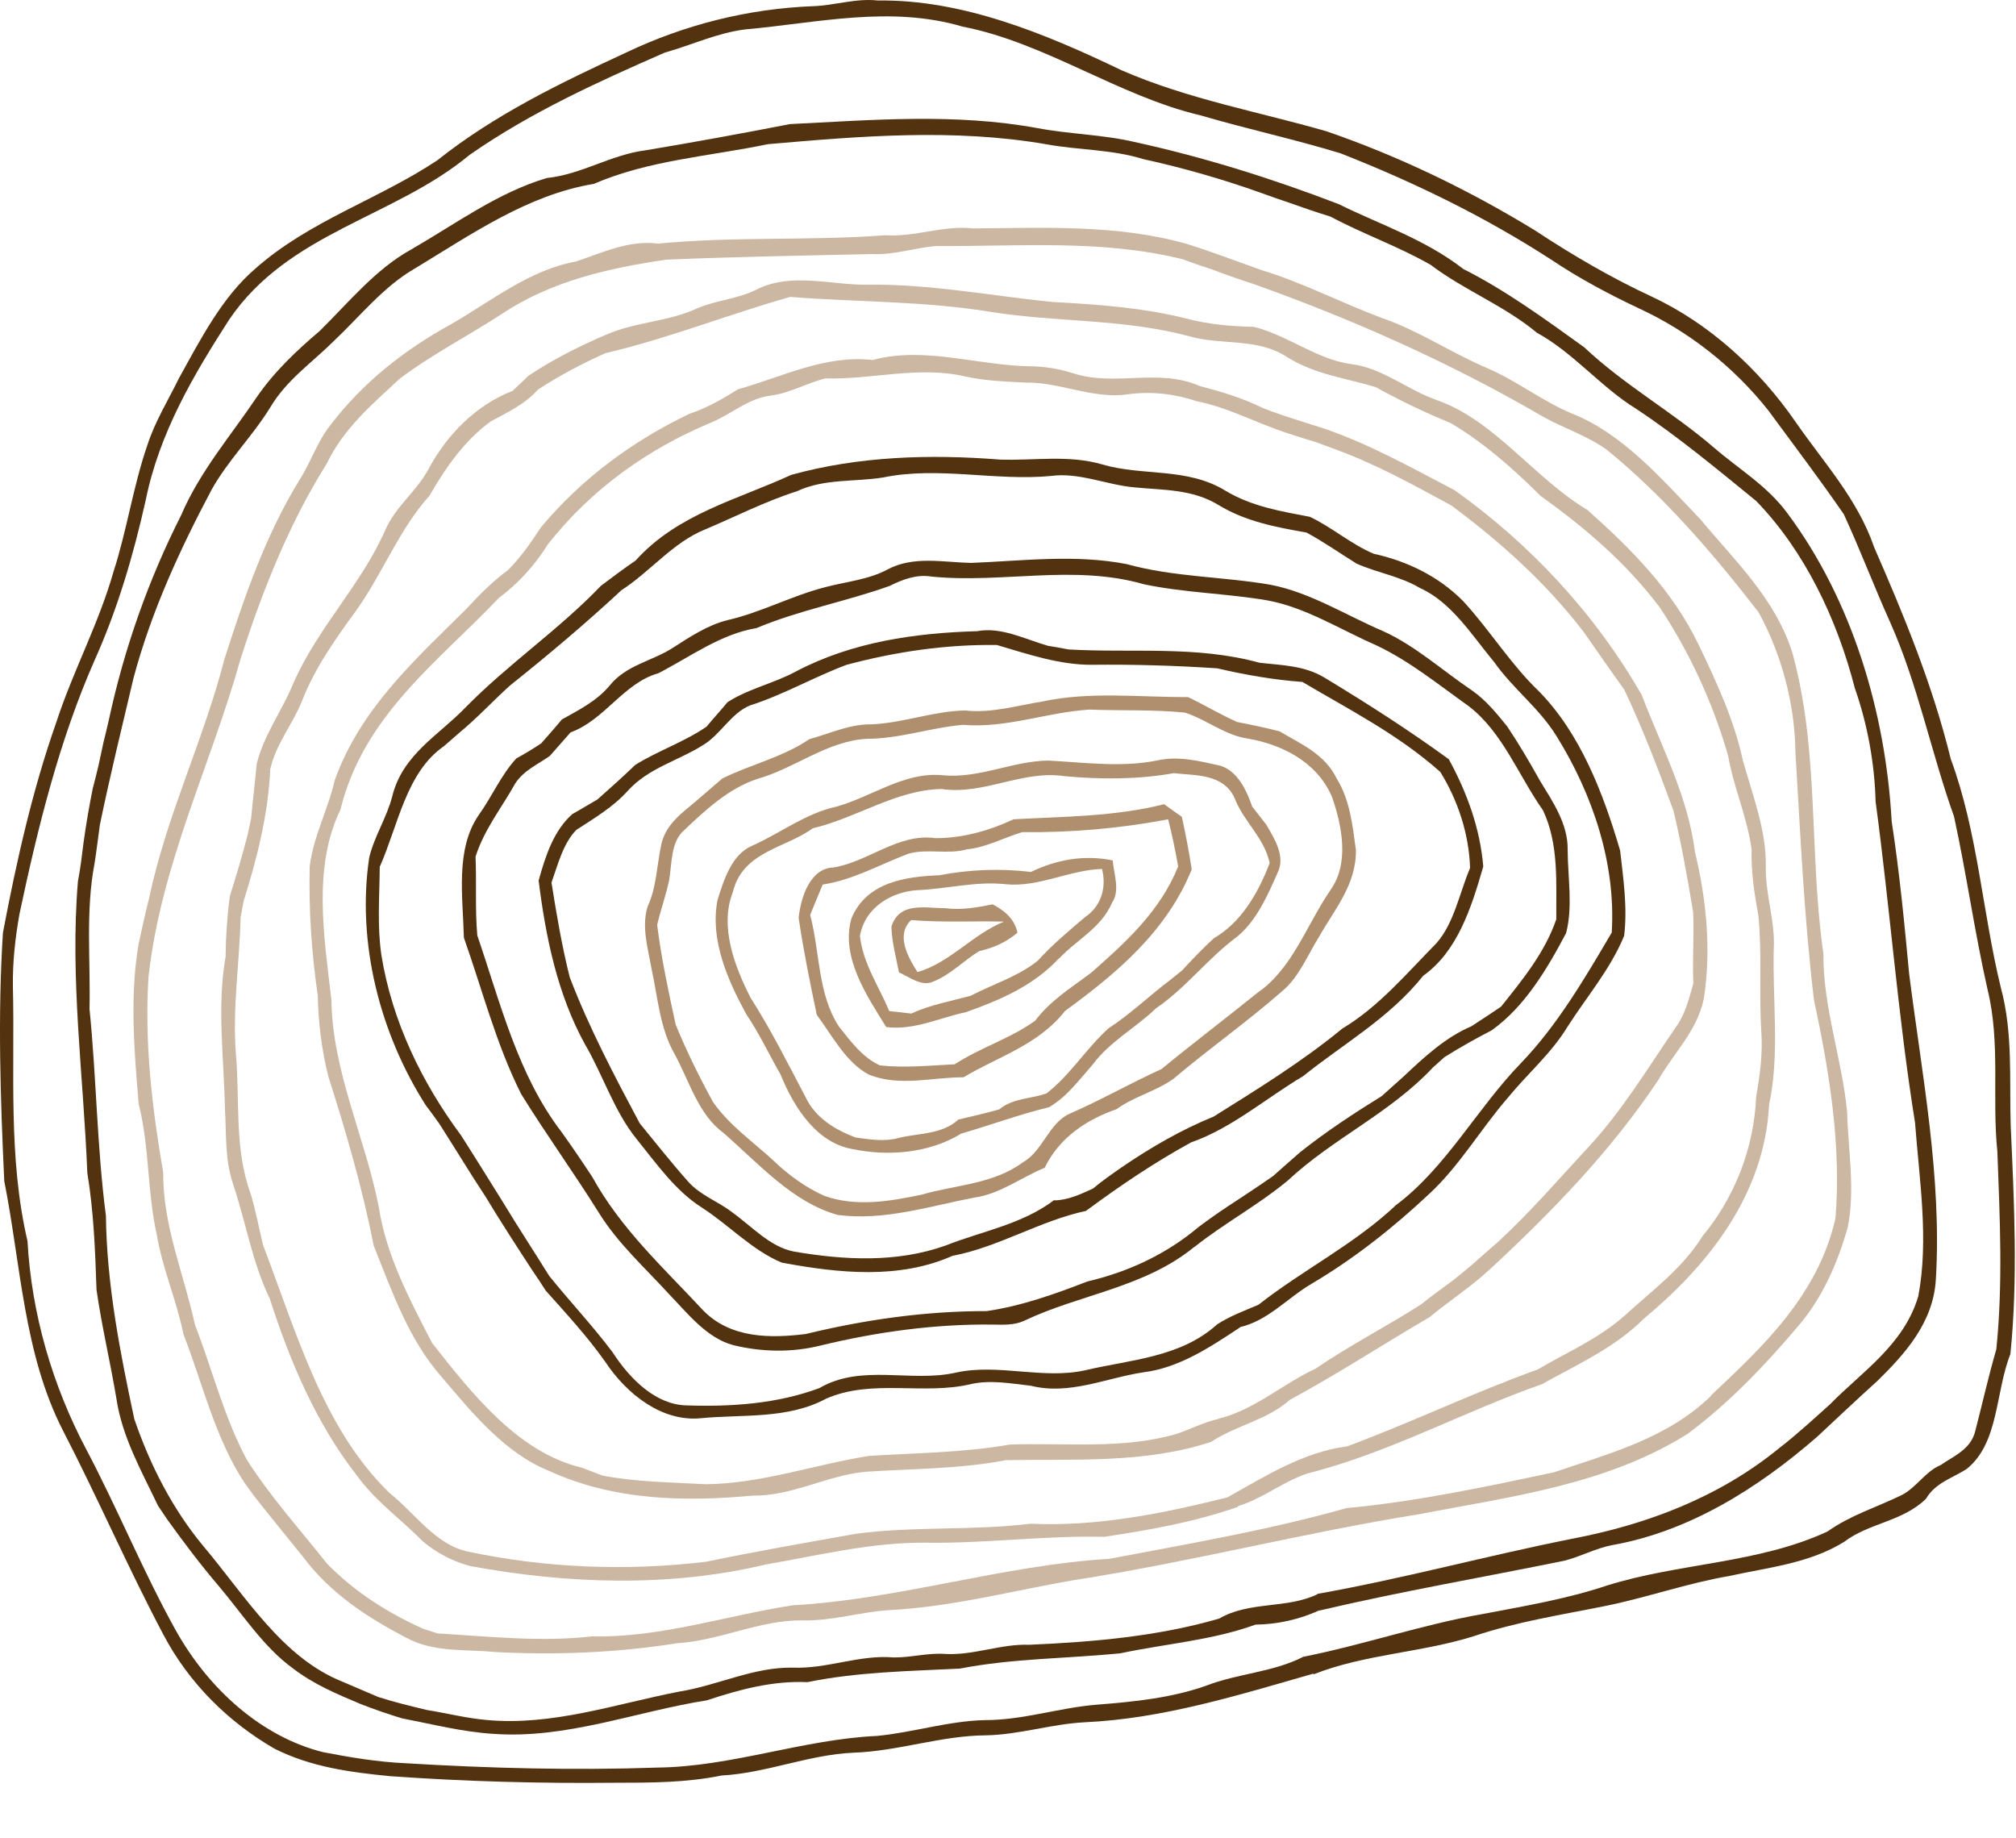
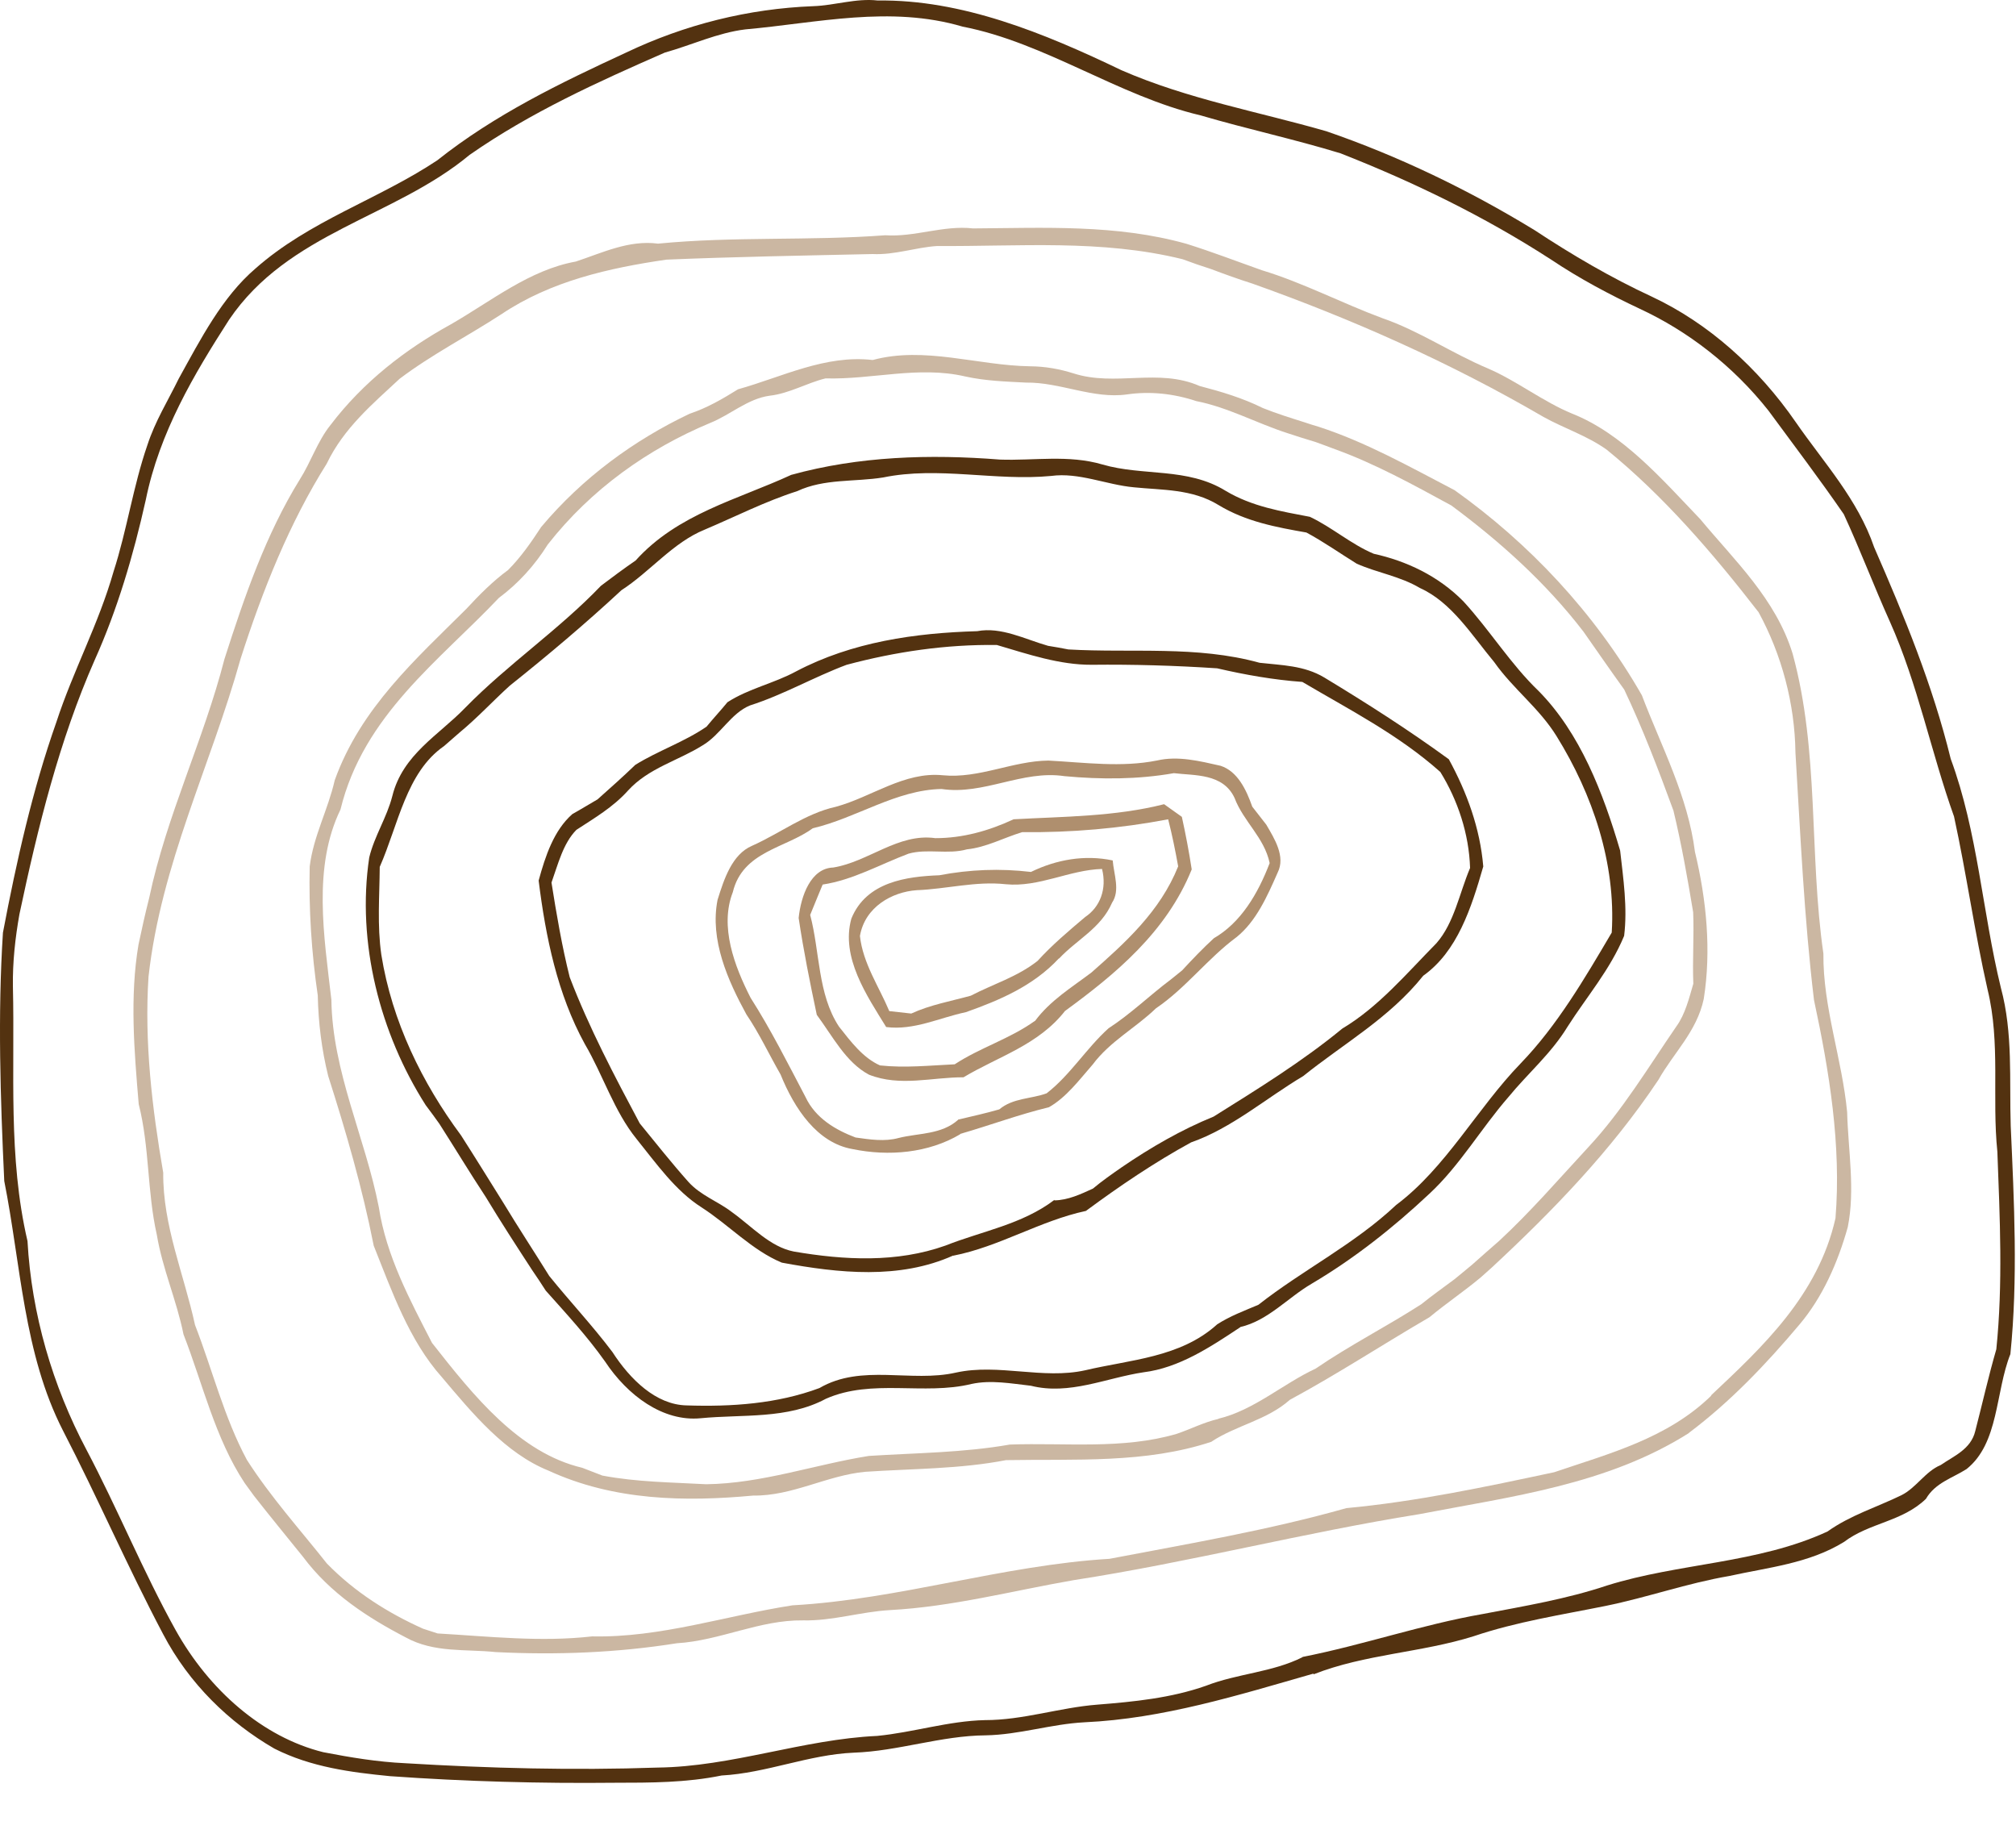
<svg xmlns="http://www.w3.org/2000/svg" viewBox="0 0 130.19 118.704" fill="none">
  <path d="M84.809 108.07C79.961 109.458 75.106 110.979 70.027 111.21C67.878 111.323 65.817 112.014 63.653 112.052C60.77 112.073 58.008 113.074 55.129 113.172C52.222 113.297 49.507 114.487 46.596 114.646C44.327 115.112 42.013 115.113 39.699 115.114C34.872 115.165 30.02 115.033 25.184 114.688C22.668 114.441 20.081 114.109 17.715 112.907C14.804 111.226 12.211 108.724 10.529 105.508C8.253 101.204 6.302 96.696 4.066 92.373C1.521 87.405 1.351 81.663 0.275 76.26C0.025 70.909 -0.152 65.532 0.19 60.222C1.069 55.592 2.099 50.999 3.636 46.64C4.72 43.315 6.369 40.289 7.332 36.91C8.199 34.233 8.602 31.379 9.519 28.736C10.018 27.197 10.854 25.859 11.543 24.449C12.961 21.887 14.341 19.188 16.49 17.345C19.997 14.241 24.422 12.89 28.235 10.355C31.957 7.397 36.195 5.354 40.417 3.402C44.224 1.585 48.326 0.56 52.516 0.399C53.917 0.352 55.28 -0.128 56.688 0.033C62.106 -0.042 67.4 2.121 72.422 4.534C76.713 6.404 81.24 7.204 85.658 8.476C90.293 10.07 94.806 12.239 99.096 14.858C101.542 16.474 104.059 17.944 106.67 19.154C110.313 20.861 113.539 23.738 115.976 27.272C117.773 29.871 119.962 32.219 121.032 35.343C122.967 39.767 124.816 44.262 125.974 48.999C127.728 53.744 128.014 58.879 129.214 63.785C130.005 66.719 129.754 69.731 129.849 72.71C130.07 77.626 130.322 82.581 129.827 87.435C128.852 89.891 129.097 93.194 126.991 94.863C126.078 95.445 124.977 95.743 124.372 96.784C122.837 98.267 120.72 98.319 119.075 99.569C116.816 100.959 114.186 101.207 111.67 101.764C108.97 102.225 106.371 103.15 103.687 103.696C100.833 104.273 97.942 104.715 95.168 105.652C91.779 106.717 88.159 106.802 84.839 108.108L84.809 108.07ZM84.097 106.994C88.016 106.224 91.819 104.903 95.754 104.218C98.444 103.705 101.167 103.251 103.777 102.378C108.456 100.912 113.513 100.972 118.019 98.889C119.493 97.837 121.202 97.323 122.795 96.545C123.75 96.066 124.341 95.005 125.332 94.596C126.169 94.017 127.276 93.585 127.558 92.408C128.016 90.646 128.413 88.862 128.919 87.124C129.351 82.92 129.149 78.628 128.987 74.373C128.627 70.872 129.2 67.347 128.354 63.894C127.514 60.187 126.995 56.429 126.189 52.727C124.702 48.57 123.851 44.171 122.046 40.141C121.014 37.847 120.122 35.484 119.07 33.205C117.5 30.926 115.836 28.732 114.2 26.509C111.92 23.628 109.013 21.384 105.882 19.932C103.933 19.015 102.008 17.994 100.177 16.768C95.839 13.959 91.251 11.739 86.569 9.9C83.574 8.984 80.529 8.331 77.529 7.449C72.246 6.209 67.498 2.752 62.167 1.72C57.473 0.335 52.778 1.484 48.13 1.898C46.332 2.119 44.665 2.911 42.929 3.397C38.607 5.29 34.266 7.254 30.327 10C25.439 14.062 18.63 14.987 14.795 20.644C12.527 24.173 10.299 27.915 9.413 32.282C8.617 35.849 7.58 39.364 6.11 42.631C3.834 47.792 2.447 53.401 1.253 59.039C0.983 60.567 0.808 62.132 0.834 63.713C0.964 69.187 0.51 74.717 1.776 80.139C2.036 84.849 3.394 89.482 5.58 93.605C7.599 97.429 9.242 101.478 11.34 105.254C13.5 109.128 16.957 112.171 20.878 113.141C22.628 113.479 24.391 113.771 26.159 113.852C31.599 114.18 37.036 114.322 42.465 114.134C47.269 114.077 51.847 112.311 56.642 112.09C58.979 111.864 61.239 111.124 63.609 111.069C66.067 111.073 68.424 110.26 70.856 110.071C73.233 109.882 75.623 109.646 77.874 108.853C79.925 108.054 82.161 107.991 84.131 106.998L84.097 106.994Z" fill="#533210" />
-   <path d="M85.187 103.987C83.889 104.576 82.504 104.884 81.076 104.904C78.263 105.925 75.251 106.137 72.339 106.758C68.889 107.097 65.393 107.081 61.982 107.743C58.686 107.909 55.379 107.956 52.144 108.618C49.91 108.515 47.75 109.093 45.647 109.792C41.047 110.515 36.574 112.306 31.835 111.954C29.872 111.833 27.926 111.333 25.97 110.957C25.07 110.688 24.173 110.375 23.28 110.027C21.783 109.398 20.262 108.763 18.919 107.73C17.015 106.353 15.675 104.239 14.124 102.409C12.96 101.044 11.869 99.6 10.804 98.117C10.651 97.893 10.358 97.453 10.205 97.229C9.152 95.006 7.883 92.801 7.515 90.293C7.124 87.955 6.571 85.637 6.233 83.288C6.149 80.77 6.051 78.232 5.638 75.722C5.389 69.455 4.507 63.156 5.033 56.907C5.193 56.072 5.296 55.226 5.399 54.38C5.562 53.214 5.759 52.052 5.992 50.906C6.111 50.432 6.241 49.955 6.349 49.483C6.458 48.955 6.587 48.424 6.688 47.909C6.806 47.434 6.925 46.96 7.031 46.477C8.03 41.835 9.608 37.401 11.68 33.304C12.906 30.436 14.886 28.163 16.568 25.661C17.714 23.988 19.163 22.631 20.651 21.366C22.534 19.509 24.263 17.372 26.556 16.108C29.416 14.46 32.157 12.427 35.317 11.494C37.544 11.267 39.47 9.985 41.676 9.707C44.794 9.189 47.902 8.618 51.016 8.013C56.31 7.752 61.655 7.294 66.987 8.271C69.068 8.667 71.186 8.681 73.262 9.167C77.724 10.144 82.129 11.518 86.457 13.183C89.158 14.518 92.024 15.448 94.495 17.367C97.238 18.75 99.773 20.602 102.302 22.422C104.921 24.887 107.989 26.582 110.691 28.909C112.288 30.29 114.136 31.37 115.449 33.169C119.6 38.756 121.77 45.967 122.162 53.044C122.664 56.309 122.983 59.597 123.289 62.877C124.119 69.418 125.41 76.014 125.015 82.602C124.856 85.409 122.996 87.439 121.261 89.147C119.946 90.335 118.648 91.563 117.339 92.782C113.473 96.143 109.05 98.893 104.116 99.768C103.042 99.973 102.076 100.51 101.025 100.777C95.754 101.849 90.451 102.762 85.21 103.993L85.187 103.987ZM85.039 102.924C90.582 101.943 96.006 100.457 101.526 99.359C106.31 98.446 110.98 96.706 114.889 93.514C116.032 92.635 117.09 91.651 118.172 90.684C120.237 88.571 122.94 86.855 123.88 83.7C124.57 80.042 123.952 76.226 123.671 72.501C122.565 65.605 122.057 58.672 121.124 51.765C121.057 49.277 120.602 46.774 119.78 44.43C118.624 39.934 116.521 35.554 113.408 32.346C110.877 30.284 108.348 28.177 105.661 26.398C103.39 25.003 101.597 22.766 99.26 21.493C97.113 19.711 94.585 18.761 92.383 17.098C90.292 15.9 88.051 15.126 85.928 13.989C85.026 13.709 84.131 13.406 83.232 13.082C82.633 12.888 82.04 12.67 81.437 12.455C78.942 11.565 76.402 10.837 73.849 10.278C71.787 9.636 69.661 9.7 67.572 9.316C61.567 8.28 55.538 8.792 49.588 9.31C45.826 10.094 41.906 10.336 38.343 11.875C34.091 12.576 30.456 15.121 26.781 17.343C24.776 18.497 23.267 20.405 21.558 22.02C20.16 23.411 18.501 24.532 17.451 26.308C16.299 28.18 14.747 29.688 13.662 31.625C11.629 35.462 9.779 39.452 8.622 43.782C7.879 46.932 7.11 50.065 6.451 53.254C6.334 54.081 6.239 54.914 6.109 55.732C5.517 58.809 5.852 62.006 5.78 65.15C6.231 69.592 6.257 74.061 6.84 78.5C6.892 82.931 7.745 87.285 8.673 91.626C9.697 94.626 11.166 97.475 13.139 99.842C15.861 103.08 18.25 107.054 22.113 108.586C22.891 108.911 23.663 109.26 24.428 109.577C25.461 109.909 26.512 110.16 27.552 110.413C28.836 110.62 30.099 110.941 31.388 111.058C35.664 111.465 39.752 110.024 43.875 109.226C46.345 108.832 48.672 107.628 51.216 107.682C53.426 107.767 55.516 106.828 57.724 107.024C58.838 107.032 59.935 106.712 61.053 106.797C62.89 106.898 64.629 106.136 66.46 106.205C70.59 106.023 74.743 105.671 78.731 104.514C80.705 103.366 83.067 103.907 85.096 102.935L85.039 102.924Z" fill="#533210" />
  <path d="M109.071 92.531C103.781 95.877 97.589 96.628 91.637 97.775C84.153 98.972 76.804 100.882 69.322 102.034C65.376 102.721 61.485 103.75 57.471 103.965C55.585 104.071 53.761 104.673 51.857 104.629C49.051 104.591 46.488 105.94 43.71 106.106C39.86 106.72 35.934 106.874 32.007 106.676C30.072 106.472 28.03 106.741 26.194 105.725C23.76 104.459 21.335 102.895 19.573 100.532C18.519 99.223 17.444 97.919 16.394 96.576C16.245 96.373 15.945 95.957 15.796 95.754C13.89 92.867 13.104 89.381 11.85 86.161C11.411 83.974 10.493 81.935 10.126 79.724C9.497 76.946 9.664 74.071 8.958 71.297C8.668 67.871 8.374 64.368 8.943 60.998C9.156 59.977 9.383 58.975 9.634 57.979C10.762 52.629 13.139 47.823 14.493 42.562C15.783 38.526 17.182 34.48 19.355 30.969C20.076 29.839 20.502 28.491 21.339 27.45C23.46 24.654 26.198 22.545 29.12 20.94C31.732 19.439 34.202 17.425 37.184 16.889C38.915 16.316 40.619 15.484 42.495 15.732C47.362 15.255 52.291 15.56 57.168 15.191C59.087 15.321 60.909 14.532 62.835 14.749C67.424 14.721 72.082 14.471 76.622 15.743C78.262 16.256 79.868 16.875 81.487 17.448C84.141 18.252 86.664 19.578 89.273 20.545C91.643 21.36 93.785 22.825 96.096 23.794C97.97 24.604 99.646 25.937 101.534 26.712C104.79 28.008 107.292 30.902 109.797 33.52C112.015 36.193 114.668 38.662 115.762 42.199C117.5 48.534 116.82 55.132 117.752 61.576C117.719 65.042 118.961 68.375 119.285 71.806C119.351 74.284 119.812 76.818 119.326 79.236C118.677 81.552 117.69 83.768 116.216 85.515C114.043 88.1 111.71 90.54 109.069 92.52L109.071 92.531ZM110.482 90.113C113.789 87.003 117.413 83.645 118.533 78.66C118.914 73.959 118.137 69.194 117.144 64.568C116.507 59.268 116.272 53.936 115.947 48.599C115.907 45.444 115.059 42.267 113.567 39.533C110.6 35.703 107.429 32.022 103.764 29.041C102.488 28.128 101.023 27.669 99.679 26.923C93.642 23.403 87.311 20.6 80.88 18.313C79.989 18.031 79.09 17.707 78.199 17.37C77.589 17.178 76.976 16.964 76.371 16.738C71.11 15.439 65.792 15.925 60.518 15.885C59.124 15.975 57.776 16.474 56.352 16.404C51.909 16.503 47.472 16.579 43.033 16.765C39.335 17.305 35.583 18.142 32.389 20.283C30.213 21.701 27.893 22.882 25.804 24.46C24.063 26.081 22.192 27.65 21.098 29.942C18.689 33.773 16.959 38.103 15.536 42.54C13.618 49.407 10.403 55.772 9.591 63.067C9.316 67.284 9.82 71.54 10.541 75.722C10.509 79.133 11.88 82.276 12.594 85.556C13.721 88.459 14.471 91.522 15.941 94.261C17.48 96.667 19.366 98.753 21.108 100.955C22.917 102.813 25.081 104.163 27.322 105.168C27.557 105.244 28.027 105.397 28.262 105.473C31.582 105.666 34.927 106.042 38.237 105.663C42.651 105.757 46.873 104.324 51.176 103.657C58.089 103.274 64.741 101.068 71.648 100.654C76.772 99.676 81.917 98.804 86.946 97.381C91.481 96.957 95.928 96.009 100.375 95.061C103.914 93.857 107.684 92.884 110.525 90.105L110.482 90.113Z" fill="#CBB7A2" />
-   <path d="M79.954 97.294C77.156 98.28 74.214 98.798 71.289 99.235C67.403 99.139 63.563 99.684 59.681 99.61C56.208 99.6 52.841 100.43 49.439 101.024C43.241 102.494 36.734 102.292 30.385 101.124C29.296 100.847 28.233 100.3 27.317 99.538C25.894 98.091 24.243 96.941 23.026 95.245C20.447 91.946 18.737 87.953 17.429 83.873C16.283 81.502 15.873 78.892 15.033 76.397C14.516 74.842 14.622 73.203 14.528 71.612C14.465 68.34 14.002 64.991 14.568 61.776C14.581 60.462 14.672 59.144 14.844 57.855C15.264 56.53 15.662 55.209 16 53.866C16.06 53.602 16.171 53.084 16.22 52.822C16.328 51.655 16.469 50.493 16.577 49.327C17.057 47.395 18.242 45.869 18.967 44.067C20.576 40.432 23.368 37.739 24.942 34.09C25.625 32.648 26.881 31.725 27.643 30.346C28.882 28.005 30.805 26.128 33.103 25.238C33.45 24.918 33.794 24.588 34.128 24.26C35.713 23.208 37.401 22.357 39.123 21.621C40.992 20.79 43.085 20.787 44.941 19.948C46.209 19.376 47.621 19.327 48.866 18.692C51.099 17.572 53.626 18.401 56.004 18.388C60.012 18.317 64.008 19.108 68.006 19.502C70.89 19.657 73.794 19.863 76.64 20.576C78.068 20.954 79.523 21.073 80.972 21.105C83.135 21.64 85.031 23.206 87.249 23.51C89.232 23.738 90.881 25.164 92.748 25.821C96.51 27.12 99.08 30.883 102.511 32.927C105.297 35.404 108.033 38.132 109.727 41.698C110.863 44.071 111.986 46.49 112.549 49.093C113.176 51.343 114.067 53.586 114.034 55.95C113.99 57.743 114.654 59.49 114.545 61.284C114.458 64.64 114.944 68.051 114.246 71.324C113.949 77.276 110.129 81.85 106.162 85.142C104.256 87.048 101.846 88.103 99.587 89.372C94.495 91.159 89.692 93.816 84.456 95.135C82.879 95.645 81.54 96.771 79.946 97.252L79.954 97.294ZM86.989 93.396C91.135 91.855 95.162 89.919 99.317 88.421C101.199 87.312 103.227 86.451 104.905 84.963C106.657 83.351 108.616 81.952 109.941 79.826C111.957 77.403 113.269 74.232 113.41 70.812C113.649 69.466 113.837 68.086 113.748 66.692C113.583 64.157 113.803 61.613 113.55 59.072C113.282 57.669 113.078 56.253 113.116 54.836C112.833 52.774 111.958 50.848 111.6 48.8C110.618 45.385 109.116 42.134 107.197 39.239C105.024 36.337 102.316 34.044 99.496 32.026C97.701 30.242 95.795 28.567 93.683 27.318C92.034 26.641 90.421 25.869 88.832 24.993C86.927 24.42 84.942 24.182 83.169 23.088C81.2 21.778 78.924 22.322 76.802 21.713C72.586 20.579 68.29 20.815 64.041 20.149C59.718 19.431 55.37 19.512 51.03 19.172C47.057 20.294 43.145 21.856 39.096 22.805C37.604 23.475 36.13 24.241 34.74 25.157C33.887 26.113 32.772 26.623 31.704 27.202C30.037 28.401 28.797 30.158 27.73 32.015C25.801 34.146 24.708 37.021 23.023 39.392C21.705 41.208 20.371 43.049 19.511 45.241C18.909 46.766 17.833 47.996 17.455 49.655C17.315 52.613 16.604 55.415 15.739 58.158C15.69 58.421 15.584 58.959 15.537 59.233C15.471 62.176 15.006 65.053 15.232 68.028C15.5 71.052 15.116 74.177 16.19 77.09C16.518 78.174 16.723 79.303 16.987 80.398C19.138 86.015 20.856 92.243 25.154 96.403C26.792 97.71 28.111 99.717 30.16 100.175C35.283 101.269 40.507 101.451 45.592 100.844C48.825 100.172 52.077 99.606 55.328 99.03C59.037 98.543 62.829 98.844 66.544 98.388C70.868 98.588 75.089 97.727 79.255 96.69C81.714 95.317 84.171 93.757 86.978 93.398L86.989 93.396Z" fill="#CBB7A2" />
  <path d="M78.248 93.091C73.98 94.512 69.425 94.202 64.967 94.282C61.981 94.862 58.912 94.831 55.877 95.035C53.409 95.264 51.164 96.607 48.644 96.57C44.259 96.977 39.652 96.909 35.424 94.961C32.642 93.839 30.537 91.299 28.529 88.917C26.427 86.563 25.317 83.403 24.134 80.434C23.4 76.706 22.343 73.073 21.195 69.48C20.771 67.776 20.559 66.031 20.521 64.276C20.117 61.521 19.936 58.724 20 55.946C20.243 53.982 21.185 52.282 21.616 50.381C23.292 45.709 26.884 42.534 30.115 39.317C30.955 38.407 31.833 37.523 32.81 36.808C33.624 35.992 34.299 35.025 34.947 34.031C37.622 30.843 40.94 28.425 44.536 26.714C45.655 26.346 46.667 25.756 47.661 25.137C50.517 24.338 53.294 22.894 56.358 23.246C59.711 22.341 63.137 23.605 66.528 23.652C67.477 23.658 68.412 23.821 69.326 24.11C72.038 24.981 74.789 23.75 77.47 24.924C78.862 25.287 80.24 25.696 81.555 26.349C82.449 26.707 83.351 26.987 84.242 27.268C84.467 27.347 84.924 27.491 85.157 27.557C88.198 28.541 91.062 30.154 93.938 31.654C98.708 35.052 102.954 39.52 106.029 44.894C107.29 48.213 109.003 51.412 109.457 55.005C110.207 58.124 110.52 61.381 110.025 64.505C109.578 66.607 108.077 67.984 107.099 69.724C104.031 74.321 100.246 78.216 96.333 81.85C96.154 82.005 95.807 82.325 95.627 82.48C94.554 83.38 93.401 84.15 92.317 85.052C89.302 86.806 86.364 88.733 83.297 90.387C81.808 91.707 79.852 92.025 78.246 93.081L78.248 93.091ZM78.671 91.611C80.979 91.06 82.837 89.362 84.962 88.372C87.174 86.859 89.545 85.658 91.783 84.217C92.479 83.654 93.208 83.14 93.921 82.607C94.313 82.291 94.702 81.963 95.083 81.648C95.656 81.13 96.234 80.635 96.809 80.128C98.851 78.24 100.691 76.104 102.6 74.043C104.758 71.725 106.439 68.925 108.258 66.275C108.825 65.494 109.072 64.478 109.352 63.52C109.29 61.979 109.405 60.447 109.342 58.906C108.977 56.705 108.589 54.499 108.067 52.339C107.101 49.703 106.089 47.053 104.89 44.527C104.005 43.297 103.138 42.041 102.259 40.788C99.81 37.597 96.836 34.947 93.73 32.642C91.271 31.304 88.808 29.945 86.216 29.007C85.801 28.855 85.384 28.692 84.959 28.542C84.351 28.36 83.742 28.168 83.13 27.965C81.157 27.328 79.286 26.297 77.26 25.901C75.789 25.411 74.26 25.251 72.77 25.469C70.592 25.774 68.453 24.673 66.266 24.705C64.953 24.636 63.646 24.599 62.335 24.309C59.314 23.607 56.325 24.519 53.312 24.433C52.091 24.732 50.975 25.408 49.702 25.552C48.284 25.745 47.171 26.784 45.861 27.31C41.871 28.975 38.18 31.574 35.372 35.162C34.519 36.526 33.452 37.688 32.217 38.607C28.383 42.655 23.47 46.182 21.988 52.272C20.185 55.988 20.924 60.441 21.4 64.549C21.461 69.198 23.582 73.443 24.463 77.946C24.945 81.105 26.48 83.953 27.899 86.712C30.578 90.123 33.519 93.815 37.603 94.777C38.043 94.946 38.47 95.107 38.9 95.279C41.129 95.701 43.369 95.715 45.607 95.839C49.201 95.792 52.593 94.572 56.111 94.01C59.148 93.816 62.209 93.805 65.215 93.276C68.817 93.15 72.496 93.605 75.982 92.587C76.893 92.281 77.754 91.83 78.694 91.618L78.671 91.611Z" fill="#CBB7A2" />
  <path d="M80.099 85.697C78.162 86.981 76.149 88.324 73.845 88.61C71.435 88.971 69.062 90.106 66.573 89.479C65.301 89.337 63.998 89.09 62.739 89.363C59.654 90.117 56.323 89.001 53.335 90.32C50.846 91.655 47.96 91.313 45.245 91.577C42.811 91.811 40.525 90.109 39.069 87.908C37.907 86.268 36.561 84.816 35.244 83.338C34.961 82.896 34.665 82.446 34.362 82.008C33.348 80.449 32.334 78.891 31.368 77.29C30.344 75.734 29.377 74.133 28.372 72.562C28.087 72.165 27.802 71.767 27.493 71.363C24.539 66.737 23.022 60.867 23.845 55.366C24.184 53.968 24.976 52.804 25.336 51.402C26.001 48.707 28.362 47.453 30.044 45.699C32.82 42.867 36.072 40.681 38.81 37.823C39.552 37.262 40.285 36.715 41.045 36.195C43.763 33.175 47.643 32.258 51.096 30.663C55.46 29.456 60.051 29.318 64.582 29.676C66.778 29.753 69.004 29.35 71.187 29.991C73.835 30.764 76.662 30.158 79.159 31.698C80.864 32.717 82.75 33.018 84.592 33.372C86.021 34.047 87.267 35.153 88.716 35.758C90.809 36.218 92.877 37.179 94.503 38.83C96.2 40.677 97.56 42.896 99.366 44.623C102.044 47.341 103.528 51.189 104.626 54.924C104.831 56.747 105.108 58.601 104.884 60.429C103.979 62.618 102.461 64.362 101.223 66.306C100.165 68.04 98.666 69.306 97.415 70.834C95.653 72.856 94.262 75.27 92.315 77.074C89.96 79.287 87.431 81.279 84.708 82.889C83.161 83.791 81.881 85.28 80.097 85.687L80.099 85.697ZM78.589 85.523C79.432 84.976 80.369 84.632 81.266 84.251C84.16 81.98 87.444 80.362 90.162 77.805C93.382 75.394 95.394 71.562 98.211 68.655C100.557 66.224 102.327 63.198 104.083 60.218C104.362 55.735 102.839 51.277 100.531 47.552C99.411 45.728 97.722 44.496 96.498 42.758C95.04 41.008 93.743 38.887 91.694 37.967C90.402 37.2 88.952 36.992 87.615 36.398C86.54 35.733 85.484 34.987 84.366 34.385C82.439 34.047 80.464 33.686 78.695 32.613C76.985 31.562 75.063 31.653 73.22 31.465C71.436 31.299 69.673 30.489 67.88 30.732C64.287 31.077 60.596 30.095 57.034 30.83C55.184 31.128 53.233 30.894 51.484 31.713C49.427 32.37 47.5 33.355 45.512 34.197C43.456 35.03 41.996 36.906 40.132 38.11C37.801 40.274 35.381 42.312 32.914 44.281C31.824 45.271 30.811 46.368 29.677 47.301C29.348 47.595 29.016 47.879 28.676 48.175C26.233 49.864 25.723 53.256 24.523 55.975C24.509 57.862 24.352 59.754 24.626 61.652C25.316 65.961 27.264 69.931 29.771 73.309C30.696 74.752 31.59 76.201 32.494 77.648C33.461 79.249 34.485 80.805 35.47 82.391C36.812 84.052 38.263 85.594 39.547 87.299C40.689 89.064 42.357 90.707 44.338 90.748C47.243 90.844 50.191 90.645 52.917 89.629C55.644 88.039 58.836 89.292 61.739 88.628C64.478 88.028 67.347 89.089 70.085 88.479C72.984 87.793 76.21 87.663 78.58 85.535L78.589 85.523Z" fill="#533210" />
-   <path d="M77.145 80.498C73.917 83.153 69.742 83.564 66.127 85.289C65.508 85.573 64.797 85.543 64.122 85.529C60.368 85.485 56.642 85.998 52.998 86.88C51.169 87.339 49.225 87.314 47.352 86.856C45.635 86.401 44.417 84.816 43.141 83.495C41.608 81.815 39.908 80.299 38.667 78.299C37.049 75.71 35.269 73.251 33.659 70.649C32.047 67.453 31.152 63.922 29.957 60.547C29.89 57.882 29.396 54.836 30.915 52.629C31.768 51.441 32.368 50.026 33.345 48.97C33.896 48.677 34.427 48.344 34.946 48.003C35.399 47.487 35.853 46.981 36.282 46.459C37.376 45.842 38.526 45.281 39.377 44.259C40.438 42.944 42.087 42.695 43.404 41.86C44.533 41.138 45.676 40.369 46.969 40.045C49.145 39.552 51.15 38.454 53.316 37.908C54.658 37.553 56.079 37.436 57.319 36.77C58.989 35.878 60.9 36.307 62.703 36.348C66.039 36.218 69.403 35.775 72.756 36.424C75.816 37.272 78.958 37.224 82.046 37.758C84.608 38.25 86.917 39.727 89.34 40.763C91.404 41.702 93.164 43.305 95.061 44.585C95.937 45.19 96.64 46.047 97.333 46.906C98.09 48.04 98.79 49.229 99.461 50.434C100.279 51.776 101.268 53.207 101.237 54.888C101.246 56.671 101.582 58.546 101.136 60.251C99.882 62.628 98.443 65.018 96.339 66.522C95.307 67.06 94.28 67.631 93.277 68.263C93.089 68.431 92.721 68.755 92.543 68.921C89.751 71.9 86.088 73.492 83.143 76.246C81.24 77.821 79.08 78.972 77.147 80.509L77.145 80.498ZM70.224 82.744C72.819 82.139 75.292 81.006 77.39 79.239C77.997 78.782 78.618 78.344 79.244 77.927C80.243 77.273 81.232 76.622 82.214 75.939C82.796 75.409 83.384 74.911 83.968 74.392C85.653 73.057 87.425 71.892 89.228 70.777C89.708 70.344 90.178 69.923 90.649 69.503C91.993 68.233 93.372 66.967 95.023 66.266C95.67 65.845 96.306 65.426 96.94 64.997C98.291 63.296 99.76 61.528 100.503 59.358C100.486 57.015 100.68 54.509 99.646 52.327C98.059 50.073 97.01 47.232 94.821 45.579C92.883 44.197 90.992 42.662 88.874 41.667C86.542 40.647 84.319 39.22 81.842 38.767C79.199 38.313 76.526 38.283 73.886 37.729C69.328 36.417 64.744 37.689 60.161 37.23C59.205 37.071 58.3 37.409 57.445 37.836C54.609 38.851 51.636 39.386 48.852 40.556C46.524 40.945 44.588 42.406 42.511 43.474C40.272 44.1 39.035 46.506 36.848 47.287C36.406 47.802 35.95 48.296 35.508 48.81C34.741 49.353 33.833 49.736 33.278 50.58C32.409 52.145 31.276 53.54 30.71 55.312C30.781 57.007 30.674 58.702 30.823 60.404C32.317 64.768 33.447 69.423 36.249 73.075C36.939 74.034 37.599 75.01 38.25 75.999C40.106 79.369 42.864 81.873 45.375 84.578C47.19 86.468 49.823 86.407 52.03 86.139C55.864 85.21 59.757 84.654 63.714 84.659C65.955 84.331 68.111 83.566 70.224 82.744Z" fill="#533210" />
  <path d="M61.553 81.072C58.081 82.627 54.179 82.214 50.49 81.53C48.576 80.738 47.072 79.097 45.302 77.959C43.621 76.891 42.395 75.142 41.11 73.547C39.655 71.753 38.945 69.42 37.77 67.419C35.998 64.198 35.239 60.508 34.785 56.859C35.219 55.267 35.773 53.608 36.963 52.565C37.511 52.262 38.042 51.93 38.589 51.616C39.408 50.887 40.228 50.157 41.028 49.387C42.516 48.464 44.174 47.917 45.626 46.923C46.064 46.388 46.54 45.879 46.978 45.343C48.361 44.451 49.975 44.132 51.412 43.351C55.027 41.449 59.093 40.871 63.104 40.756C64.656 40.46 66.177 41.272 67.681 41.701C68.124 41.77 68.569 41.851 68.993 41.935C73.104 42.175 77.261 41.669 81.343 42.796C82.751 42.957 84.218 42.963 85.525 43.75C88.253 45.4 90.951 47.122 93.562 49.025C94.73 51.161 95.58 53.478 95.787 55.95C95.012 58.643 94.112 61.437 91.91 63.004C89.732 65.733 86.783 67.376 84.156 69.486C81.751 70.915 79.552 72.844 76.918 73.765C74.563 75.052 72.319 76.571 70.127 78.19C67.173 78.82 64.53 80.504 61.555 81.082L61.553 81.072ZM68.091 77.51C68.98 77.495 69.788 77.109 70.579 76.749C71.177 76.249 71.81 75.809 72.442 75.369C74.323 74.084 76.288 72.949 78.374 72.099C81.209 70.324 84.069 68.566 86.688 66.413C89.022 65.02 90.826 62.869 92.765 60.901C93.914 59.591 94.243 57.677 94.935 56.047C94.869 53.855 94.143 51.669 93.013 49.846C90.305 47.432 87.133 45.823 84.103 44.032C82.259 43.899 80.424 43.577 78.602 43.154C75.901 42.975 73.198 42.896 70.504 42.925C68.423 42.937 66.396 42.243 64.376 41.648C61.095 41.602 57.826 42.083 54.67 42.928C52.562 43.716 50.588 44.863 48.438 45.549C47.201 46.05 46.522 47.458 45.372 48.129C43.788 49.125 41.892 49.586 40.562 51.041C39.599 52.117 38.389 52.822 37.223 53.584C36.364 54.454 36.038 55.805 35.614 56.988C35.938 59.031 36.287 61.091 36.791 63.099C38.044 66.375 39.683 69.478 41.314 72.538C42.35 73.806 43.365 75.089 44.446 76.304C45.245 77.198 46.35 77.56 47.267 78.267C48.555 79.189 49.722 80.509 51.256 80.811C54.537 81.375 57.919 81.545 61.056 80.428C63.412 79.494 66.007 79.065 68.095 77.476L68.091 77.51Z" fill="#533210" />
-   <path d="M67.468 75.403C65.945 76.024 64.575 77.101 62.932 77.327C60.019 77.883 57.117 78.844 54.1 78.45C51.203 77.648 49.022 75.166 46.707 73.14C45.093 71.96 44.516 69.801 43.551 68.034C42.606 66.375 42.483 64.404 42.077 62.564C41.845 61.231 41.418 59.858 41.818 58.548C42.413 57.277 42.417 55.8 42.728 54.429C43.045 53.201 44.025 52.507 44.87 51.795C45.467 51.284 46.064 50.773 46.65 50.265C48.503 49.35 50.523 48.909 52.27 47.727C53.589 47.365 54.862 46.759 56.241 46.771C58.299 46.698 60.265 45.915 62.318 45.876C64.029 46.067 65.662 45.557 67.309 45.298C70.389 44.633 73.582 45.026 76.72 45.011C77.787 45.524 78.82 46.142 79.892 46.621C80.807 46.799 81.725 46.987 82.629 47.222C83.972 48.024 85.562 48.679 86.334 50.295C87.177 51.654 87.351 53.318 87.562 54.886C87.594 57.128 86.17 58.733 85.199 60.461C84.431 61.688 83.87 63.139 82.763 64.033C80.506 66.007 78.077 67.715 75.791 69.65C74.648 70.474 73.264 70.782 72.102 71.621C70.221 72.278 68.422 73.414 67.451 75.429L67.468 75.403ZM66.036 75.06C67.335 74.36 67.721 72.512 69.082 71.911C71.096 71.031 73.014 69.937 75.011 69.027C77.06 67.347 79.158 65.757 81.211 64.098C83.444 62.581 84.385 59.713 85.918 57.47C87.136 55.772 86.691 53.378 86.011 51.436C85.009 49.126 82.677 48.051 80.581 47.69C79.143 47.491 77.912 46.47 76.537 46.016C74.469 45.804 72.415 45.899 70.351 45.819C67.617 45.988 64.976 47.043 62.197 46.802C60.105 46.981 58.084 47.708 55.957 47.707C53.396 47.854 51.3 49.631 48.883 50.302C47.06 50.914 45.579 52.276 44.162 53.627C43.321 54.36 43.394 55.724 43.217 56.815C43.009 57.803 42.669 58.738 42.438 59.718C42.707 61.882 43.172 64.03 43.633 66.157C44.336 67.874 45.161 69.545 46.041 71.151C47.118 72.698 48.636 73.719 49.962 74.954C50.947 75.901 52.057 76.691 53.249 77.224C55.327 77.952 57.479 77.563 59.525 77.139C61.706 76.503 64.103 76.475 66.028 75.072L66.036 75.06Z" fill="#AF8F6E" />
  <path d="M62.009 73.239C59.96 74.456 57.392 74.682 55.04 74.194C52.783 73.798 51.306 71.601 50.408 69.381C49.666 68.09 49.031 66.724 48.203 65.505C47.002 63.31 45.828 60.68 46.339 58.104C46.763 56.745 47.277 55.17 48.56 54.616C50.378 53.807 52.028 52.522 53.974 52.096C56.289 51.467 58.397 49.808 60.891 50.06C63.226 50.286 65.397 49.134 67.707 49.111C70.056 49.236 72.421 49.567 74.724 49.105C76.075 48.792 77.475 49.142 78.822 49.447C79.915 49.801 80.481 50.982 80.869 52.087C81.175 52.48 81.469 52.865 81.773 53.247C82.298 54.15 83.035 55.299 82.508 56.347C81.832 57.886 81.115 59.499 79.854 60.511C77.999 61.879 76.562 63.817 74.649 65.108C73.328 66.385 71.693 67.226 70.56 68.742C69.692 69.734 68.86 70.862 67.736 71.496C65.798 71.965 63.926 72.663 62.005 73.218L62.009 73.239ZM61.862 72.297C62.757 72.082 63.647 71.89 64.534 71.633C65.417 70.892 66.588 70.965 67.587 70.598C69.105 69.427 70.16 67.683 71.589 66.397C73.011 65.476 74.247 64.27 75.606 63.25C75.787 63.106 76.159 62.803 76.341 62.658C77.008 61.936 77.678 61.235 78.391 60.581C80.128 59.578 81.229 57.726 81.993 55.729C81.645 54.076 80.304 53.054 79.725 51.523C78.979 49.924 77.138 50.088 75.806 49.924C73.482 50.334 71.103 50.337 68.736 50.116C66.024 49.708 63.518 51.354 60.807 50.946C57.864 51.001 55.313 52.821 52.486 53.482C50.728 54.776 47.965 54.961 47.324 57.607C46.459 59.832 47.432 62.391 48.472 64.429C49.776 66.472 50.877 68.664 52.019 70.837C52.669 72.222 53.992 72.973 55.25 73.449C56.179 73.58 57.133 73.728 58.033 73.48C59.326 73.156 60.803 73.27 61.875 72.306L61.862 72.297Z" fill="#AF8F6E" />
  <path d="M68.785 65.268C67.058 67.482 64.456 68.221 62.221 69.562C60.192 69.553 58.132 70.188 56.118 69.393C54.622 68.599 53.771 66.91 52.747 65.53C52.307 63.454 51.888 61.375 51.576 59.275C51.722 57.848 52.362 56.062 53.808 56.017C56.084 55.649 58.009 53.783 60.398 54.12C62.162 54.125 63.867 53.646 65.455 52.902C68.704 52.722 72.001 52.733 75.175 51.928C75.557 52.197 75.938 52.466 76.322 52.745C76.569 53.866 76.786 55.004 76.959 56.139C75.321 60.197 72.015 62.911 68.795 65.266L68.785 65.268ZM66.839 65.926C67.829 64.591 69.222 63.752 70.483 62.796C72.652 60.883 74.921 58.853 76.084 55.942C75.902 54.93 75.696 53.911 75.438 52.903C72.334 53.495 69.179 53.767 66.01 53.733C64.822 54.091 63.696 54.714 62.443 54.843C61.208 55.189 59.896 54.778 58.672 55.122C56.832 55.814 55.085 56.82 53.125 57.117C52.852 57.764 52.591 58.42 52.32 59.077C52.953 61.469 52.801 64.198 54.182 66.292C54.952 67.269 55.735 68.31 56.83 68.795C58.45 68.97 60.048 68.798 61.653 68.723C63.308 67.636 65.209 67.086 66.837 65.916L66.839 65.926Z" fill="#AF8F6E" />
  <path d="M68.381 61.885C66.727 63.667 64.534 64.592 62.377 65.356C60.661 65.717 59.024 66.547 57.228 66.317C55.982 64.296 54.287 61.821 54.978 59.32C55.944 56.932 58.557 56.598 60.657 56.517C62.614 56.144 64.582 56.065 66.577 56.302C68.221 55.503 70.043 55.177 71.857 55.559C71.932 56.47 72.347 57.492 71.816 58.288C71.096 59.946 69.528 60.675 68.394 61.894L68.381 61.885ZM62.692 64.293C64.126 63.546 65.69 63.082 67.002 62.049C67.95 61.009 69.013 60.112 70.075 59.215C71.043 58.568 71.492 57.402 71.168 56.109C69.054 56.171 67.099 57.304 64.955 57.096C63.019 56.882 61.114 57.41 59.189 57.481C57.612 57.594 55.857 58.557 55.533 60.437C55.727 62.207 56.761 63.696 57.428 65.287C57.911 65.338 58.384 65.391 58.847 65.446C60.072 64.881 61.405 64.649 62.692 64.293Z" fill="#AF8F6E" />
-   <path d="M63.263 61.397C62.246 62.01 61.397 62.932 60.281 63.376C59.522 63.73 58.763 63.104 58.053 62.788C57.866 61.809 57.592 60.837 57.567 59.839C58.068 58.19 59.809 58.651 61.019 58.641C62.07 58.782 63.093 58.597 64.101 58.394C64.836 58.783 65.507 59.294 65.706 60.225C64.986 60.836 64.163 61.203 63.265 61.407L63.263 61.397ZM64.843 59.509C62.85 59.459 60.845 59.577 58.84 59.409C57.834 60.372 58.62 61.776 59.25 62.769C61.34 62.171 62.836 60.31 64.843 59.509Z" fill="#AF8F6E" />
</svg>